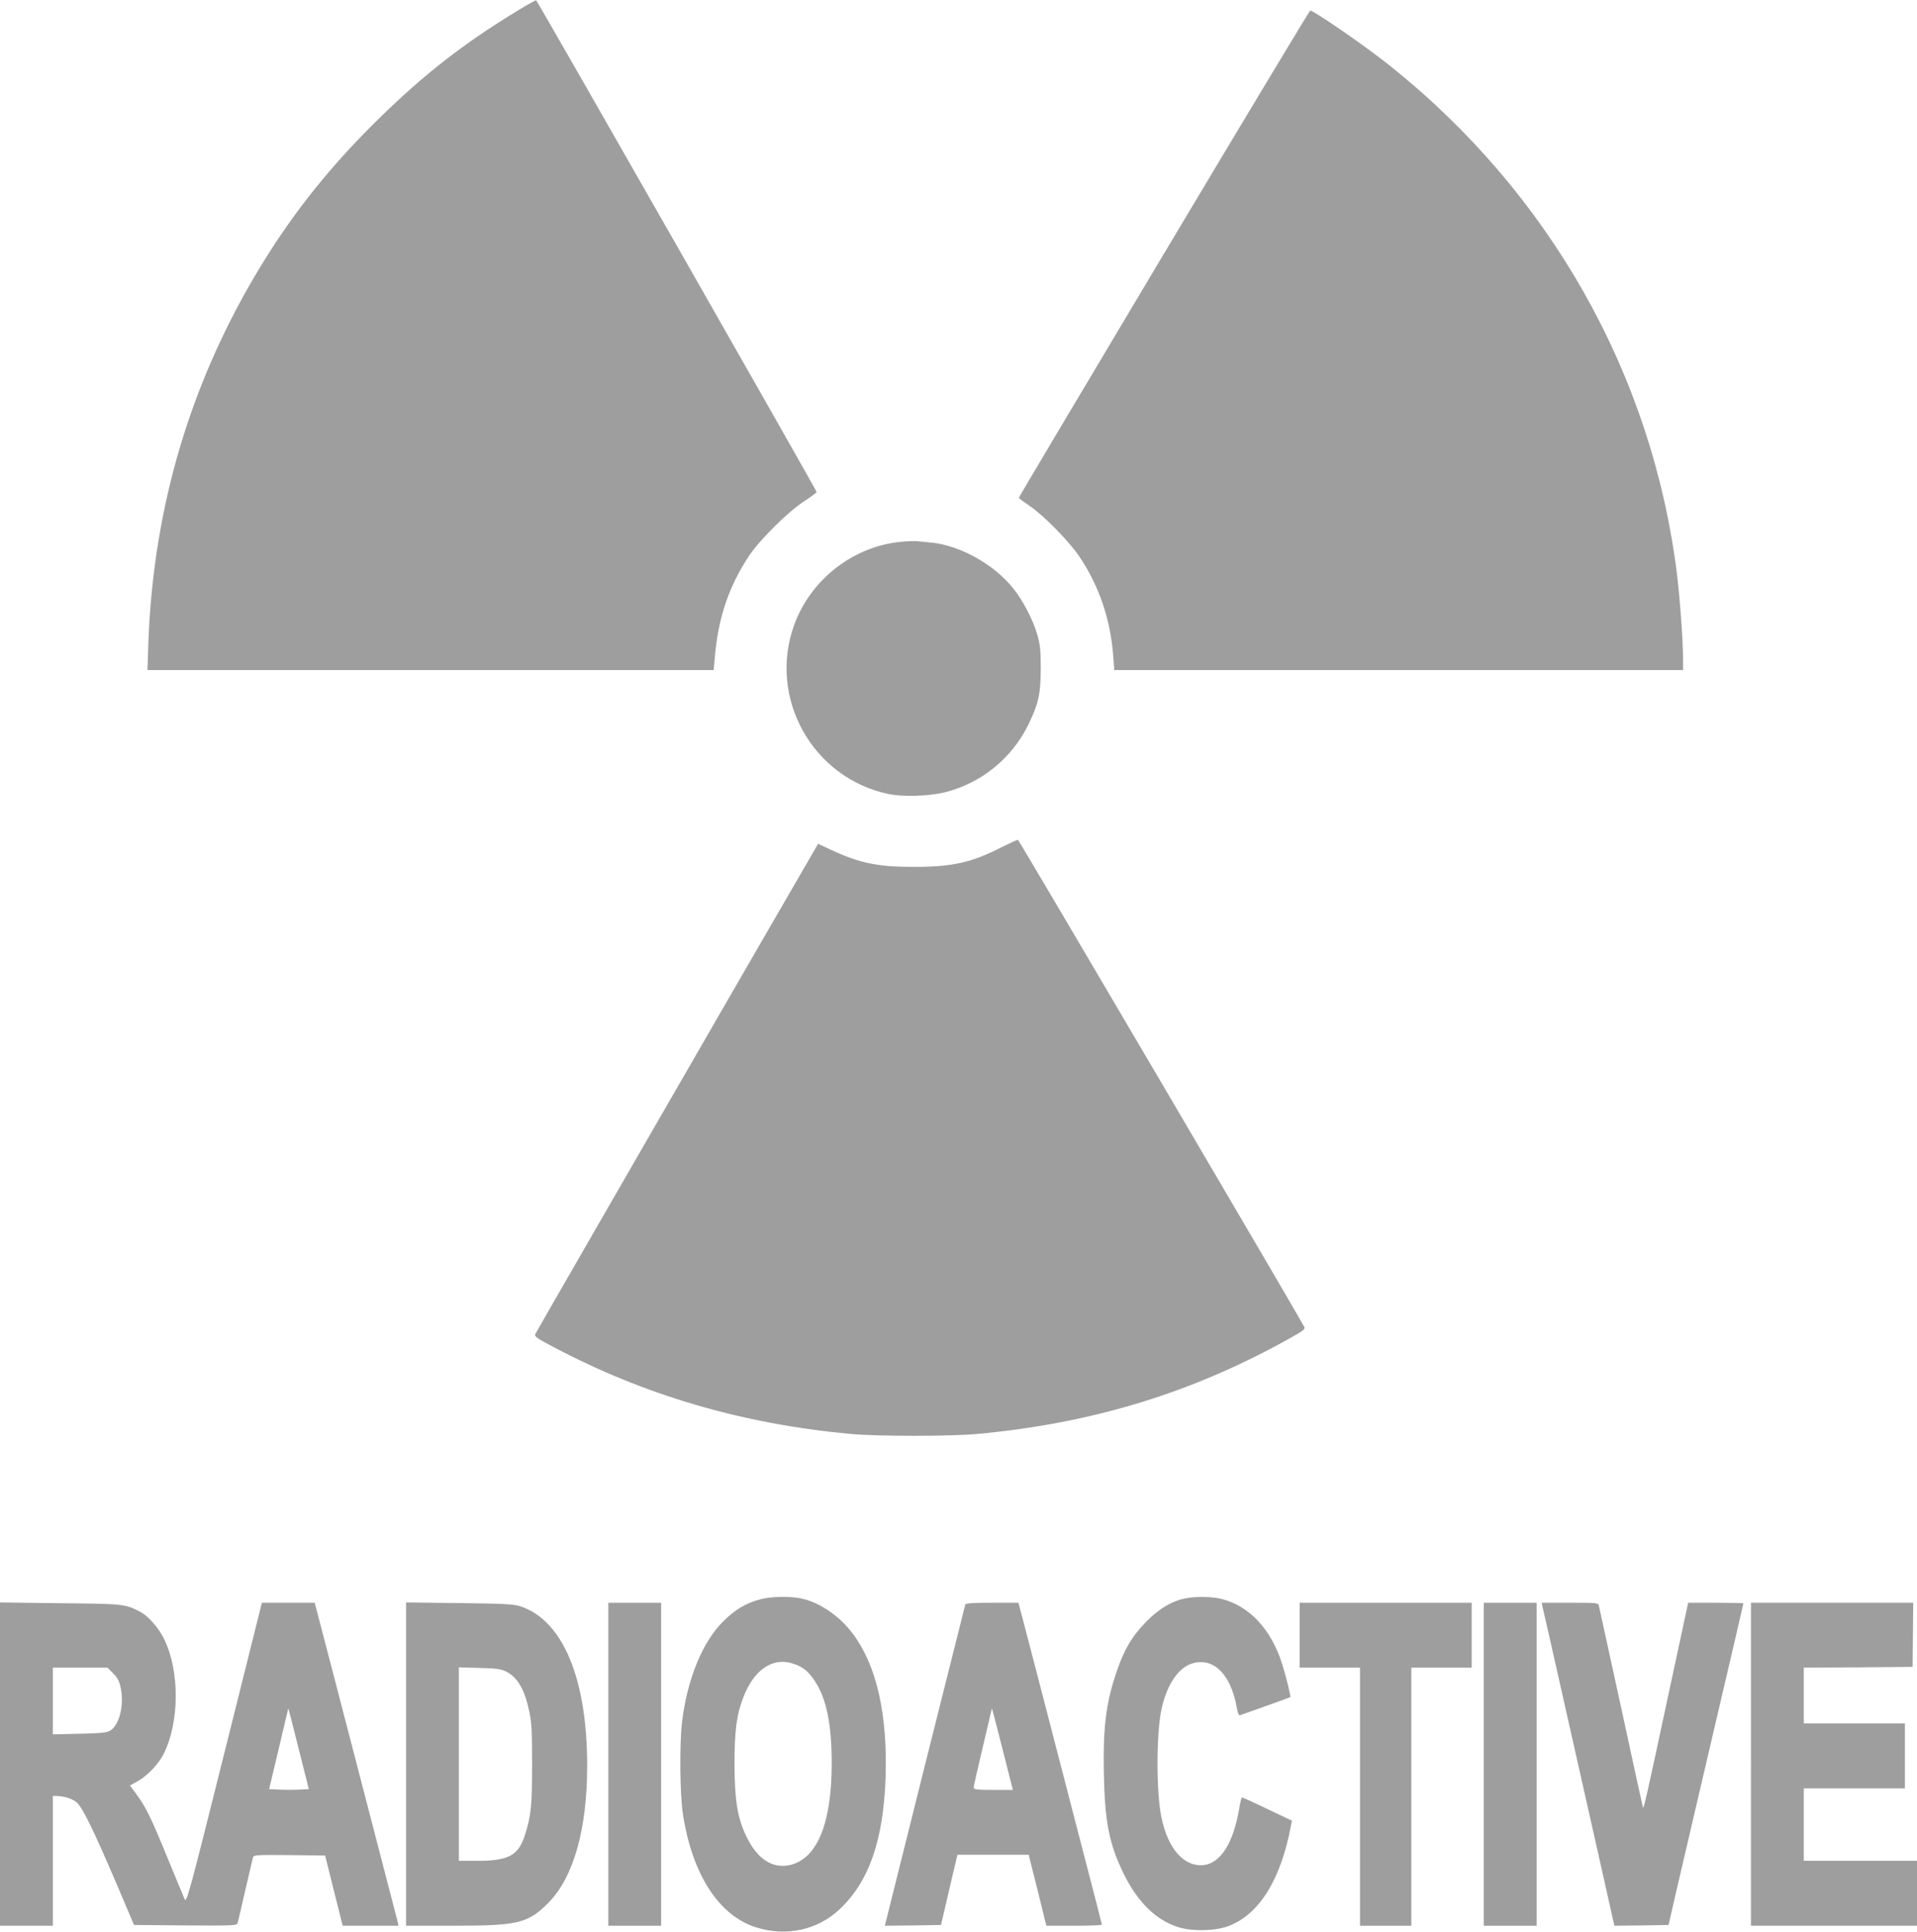
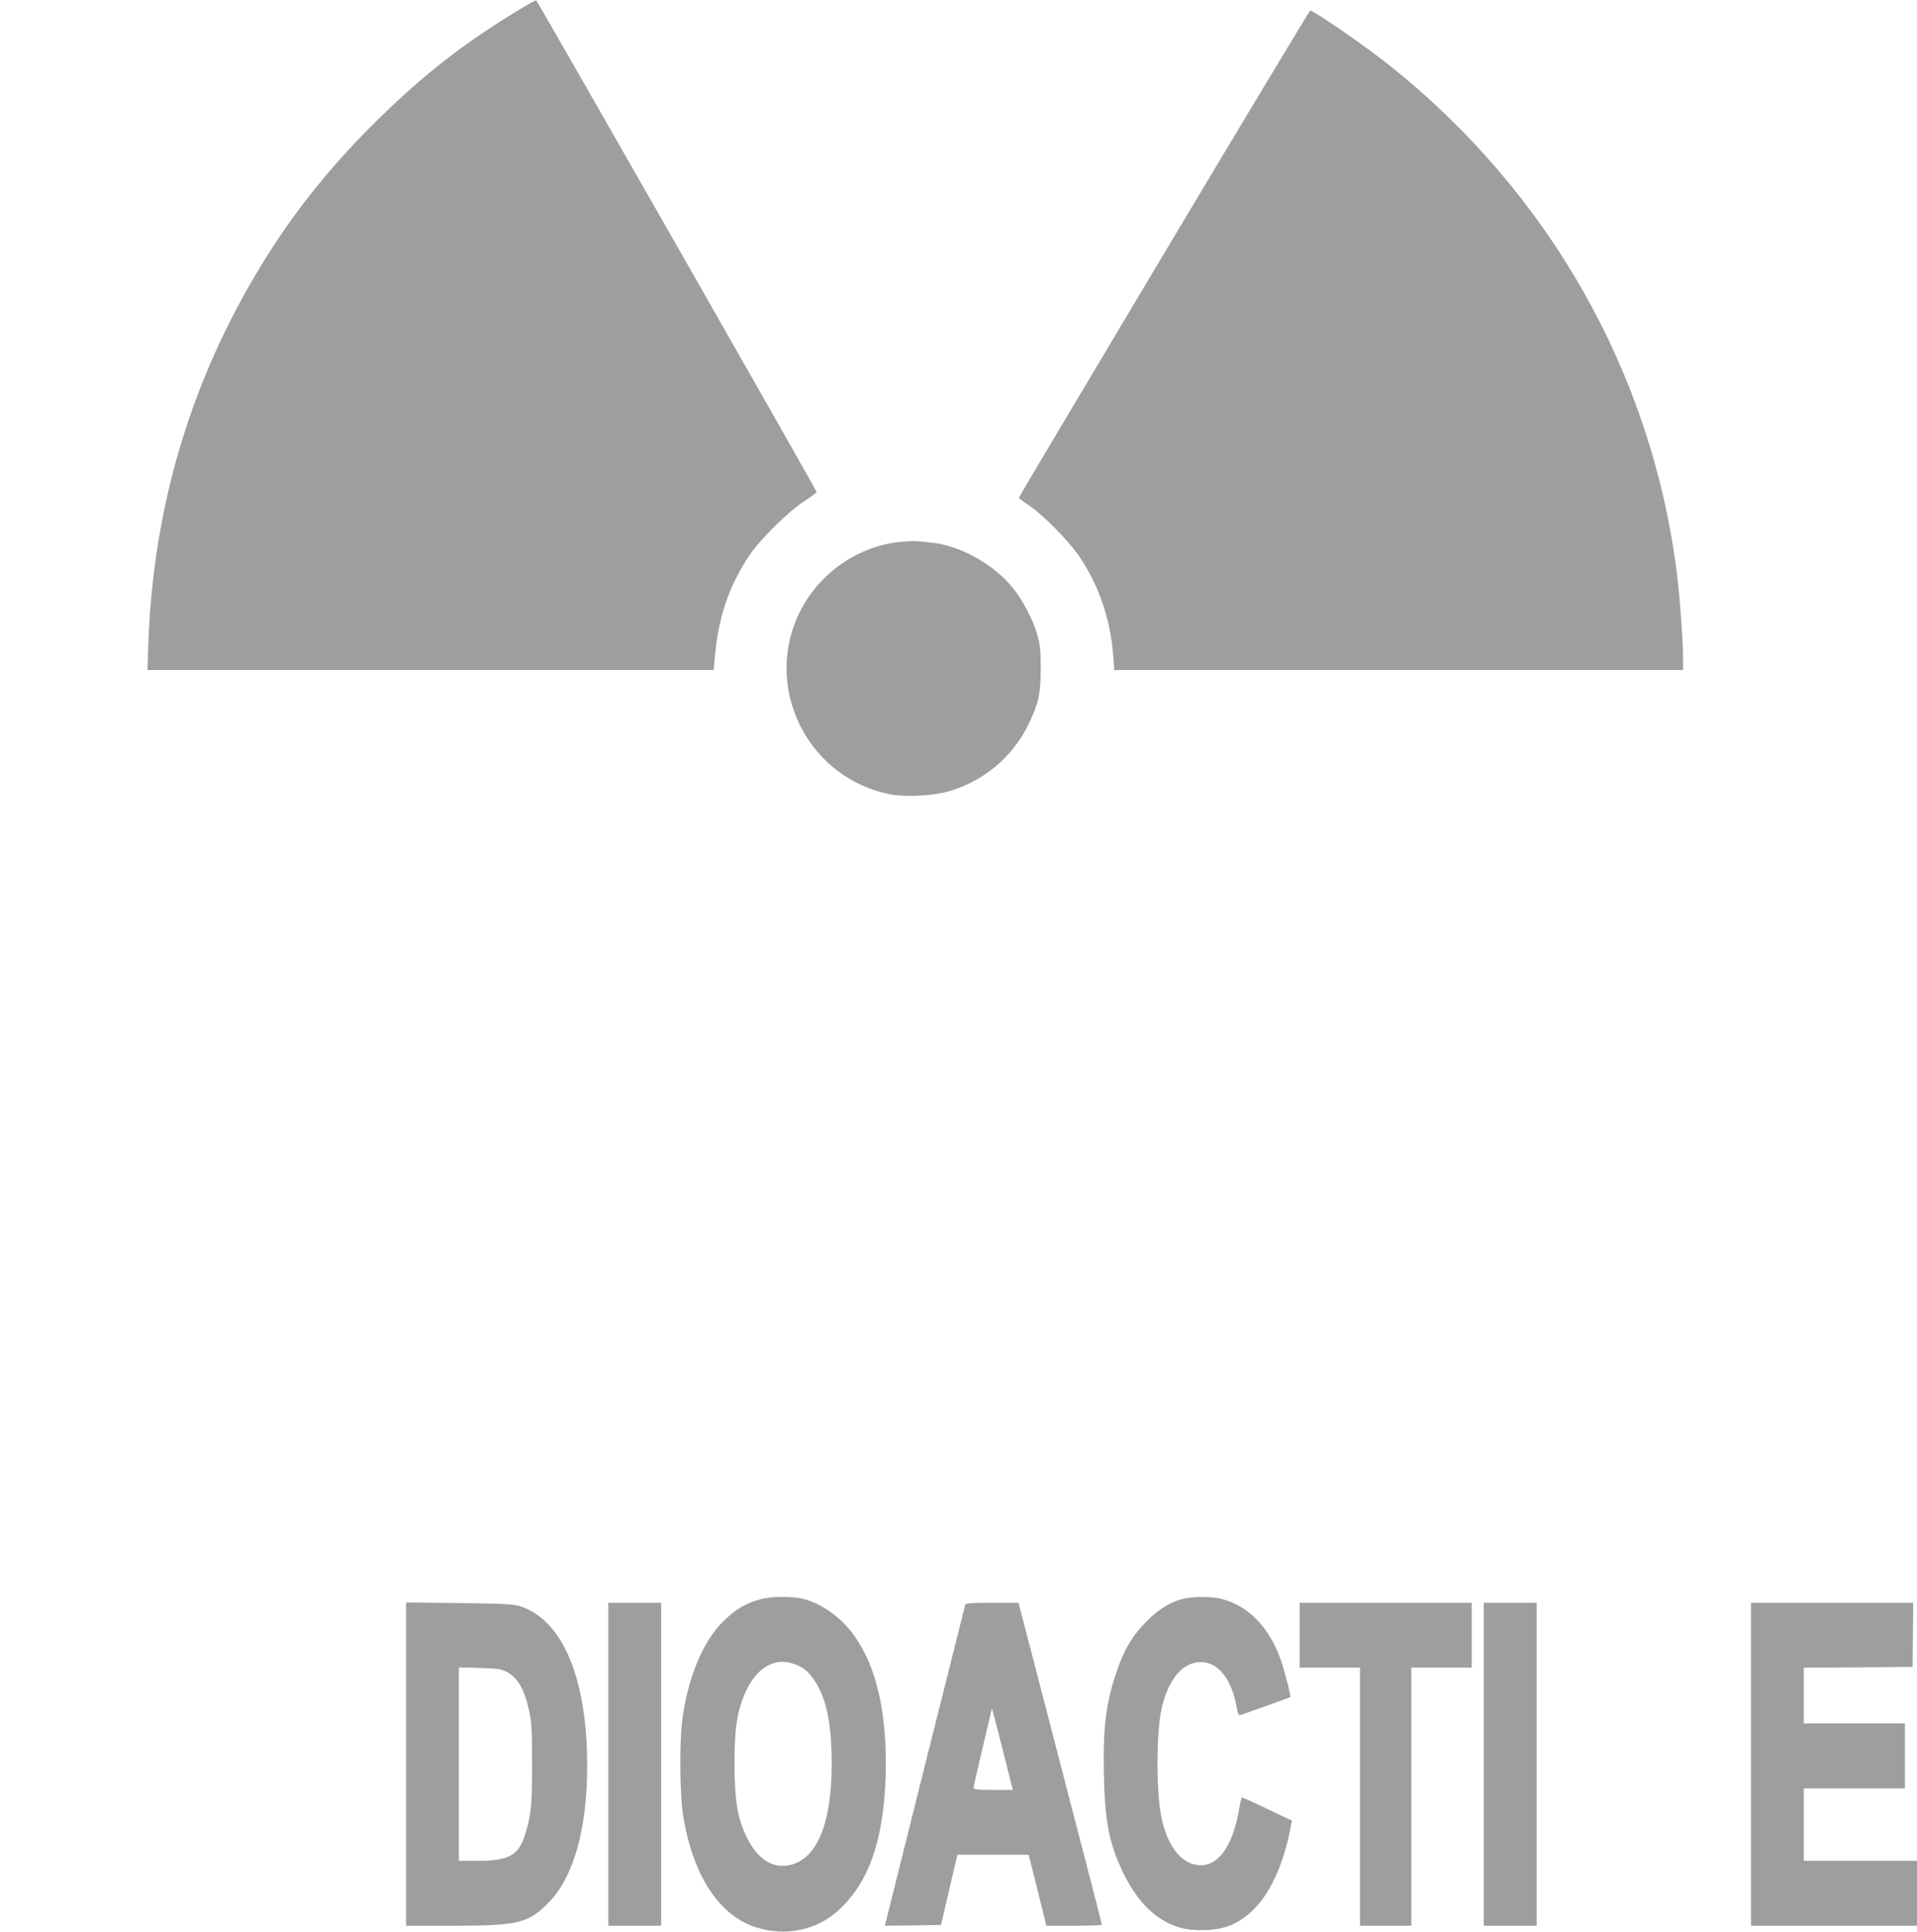
<svg xmlns="http://www.w3.org/2000/svg" version="1.0" width="1270pt" height="1280pt" viewBox="0 0 1270 1280" preserveAspectRatio="xMidYMid meet">
  <g transform="translate(0,1280) scale(0.1,-0.1)" fill="#9e9e9e" stroke="none">
    <path d="M3425 12727 c-356 -217 -613 -418 -909 -707 -321 -314 -565 -618 -784 -976 -466 -762 -716 -1598 -749 -2501 l-6 -183 1876 0 1875 0 7 78 c22 264 91 472 226 677 70 106 260 295 367 364 45 29 82 57 82 61 0 11 -1850 3255 -1858 3258 -4 1 -62 -31 -127 -71z" />
    <path d="M7711 11119 c-528 -885 -961 -1613 -961 -1617 0 -4 31 -27 68 -52 94 -62 266 -238 335 -341 130 -195 204 -415 222 -656 l7 -93 1884 0 1884 0 0 73 c0 123 -20 394 -40 562 -165 1327 -844 2528 -1910 3376 -161 128 -496 359 -520 359 -4 0 -440 -725 -969 -1611z" />
-     <path d="M5969 9210 c-316 -30 -597 -249 -707 -549 -176 -484 119 -1015 623 -1122 95 -20 265 -15 370 10 243 59 450 226 560 454 66 138 79 197 80 367 0 123 -4 157 -23 225 -28 97 -95 227 -160 307 -126 158 -353 285 -544 303 -34 3 -76 7 -93 9 -16 2 -64 0 -106 -4z" />
-     <path d="M6633 7185 c-196 -100 -323 -129 -573 -129 -242 -1 -364 24 -557 114 l-83 39 -33 -57 c-167 -285 -1837 -3181 -1842 -3194 -5 -13 19 -30 117 -81 605 -321 1252 -511 1968 -578 174 -17 676 -17 850 0 768 72 1431 276 2082 643 73 41 86 52 79 66 -103 184 -1890 3226 -1897 3227 -5 1 -55 -22 -111 -50z" />
+     <path d="M5969 9210 c-316 -30 -597 -249 -707 -549 -176 -484 119 -1015 623 -1122 95 -20 265 -15 370 10 243 59 450 226 560 454 66 138 79 197 80 367 0 123 -4 157 -23 225 -28 97 -95 227 -160 307 -126 158 -353 285 -544 303 -34 3 -76 7 -93 9 -16 2 -64 0 -106 -4" />
    <path d="M5041 2204 c-101 -27 -169 -67 -251 -149 -135 -132 -237 -382 -271 -660 -18 -152 -15 -477 5 -614 61 -400 238 -674 485 -752 198 -62 404 -19 550 117 197 182 294 459 308 879 13 416 -59 737 -215 947 -90 122 -227 214 -351 238 -75 14 -196 11 -260 -6z m218 -429 c64 -22 99 -52 142 -118 75 -115 109 -286 109 -542 0 -392 -94 -625 -269 -671 -120 -31 -224 35 -298 191 -58 122 -76 237 -77 475 0 226 14 331 61 450 72 182 198 263 332 215z" />
    <path d="M7853 2209 c-89 -17 -174 -68 -258 -153 -98 -100 -152 -192 -205 -355 -64 -193 -83 -360 -77 -650 6 -324 35 -469 131 -666 93 -190 217 -311 367 -356 93 -28 245 -24 331 10 202 78 345 310 411 667 l6 30 -162 77 c-89 43 -165 77 -169 77 -3 0 -12 -33 -18 -72 -38 -228 -123 -363 -235 -376 -130 -14 -236 105 -280 313 -36 169 -35 565 1 725 36 161 113 273 206 299 138 39 250 -72 290 -285 9 -52 15 -64 27 -58 9 3 86 31 171 61 85 30 156 56 158 58 5 4 -28 138 -54 220 -73 229 -215 382 -399 430 -63 16 -173 18 -242 4z" />
-     <path d="M0 1111 l0 -1071 175 0 175 0 0 430 0 430 23 0 c56 -2 110 -19 138 -46 39 -37 110 -184 258 -529 l119 -280 340 -3 c318 -2 341 -1 346 15 3 10 26 108 51 218 26 110 49 208 51 218 5 16 23 17 242 15 l236 -3 51 -205 c28 -113 55 -217 58 -232 l7 -28 185 0 185 0 -6 28 c-8 30 -263 1014 -436 1679 l-113 433 -175 0 -175 0 -249 -997 c-233 -932 -250 -995 -263 -967 -7 16 -56 134 -109 263 -112 275 -146 344 -207 428 l-46 62 52 29 c64 36 137 113 170 178 106 209 109 545 6 760 -35 75 -108 158 -162 185 -99 51 -108 52 -529 56 l-398 5 0 -1071z m750 601 c29 -29 40 -50 50 -97 24 -117 -11 -253 -75 -285 -22 -11 -75 -16 -202 -18 l-173 -4 0 221 0 221 181 0 181 0 38 -38z m1233 -770 c-34 -2 -93 -2 -131 0 l-69 3 63 265 c34 146 63 267 64 270 0 3 31 -116 68 -265 l68 -270 -63 -3z" />
    <path d="M2690 1111 l0 -1071 313 0 c431 0 496 16 632 154 165 168 255 486 255 905 0 580 -161 965 -444 1058 -43 14 -107 17 -403 21 l-353 4 0 -1071z m667 611 c73 -38 119 -118 150 -265 15 -67 18 -131 18 -347 0 -274 -6 -337 -46 -465 -43 -139 -109 -175 -316 -175 l-123 0 0 641 0 641 138 -4 c116 -3 143 -7 179 -26z" />
    <path d="M4030 1110 l0 -1070 175 0 175 0 0 1070 0 1070 -175 0 -175 0 0 -1070z" />
    <path d="M6395 2168 c-2 -7 -123 -489 -269 -1071 l-264 -1057 186 2 186 3 27 115 c15 63 39 168 54 233 l28 117 236 0 236 0 59 -235 58 -235 184 0 c101 0 184 3 184 7 0 4 -54 214 -120 467 -244 944 -372 1434 -402 1549 l-31 117 -174 0 c-130 0 -175 -3 -178 -12z m308 -1200 l7 -28 -130 0 c-103 0 -130 3 -130 14 0 7 27 127 60 266 33 139 60 255 61 259 1 5 46 -169 132 -511z" />
    <path d="M8610 1965 l0 -215 200 0 200 0 0 -855 0 -855 170 0 170 0 0 855 0 855 200 0 200 0 0 215 0 215 -570 0 -570 0 0 -215z" />
    <path d="M9830 1110 l0 -1070 175 0 175 0 0 1070 0 1070 -175 0 -175 0 0 -1070z" />
-     <path d="M10266 1948 c51 -226 208 -925 357 -1586 l72 -322 180 2 179 3 47 205 c26 113 138 591 248 1063 111 472 201 861 201 863 0 2 -82 4 -183 4 l-183 0 -138 -642 c-146 -682 -157 -729 -162 -713 -2 6 -67 303 -144 660 -78 358 -144 660 -147 673 -5 22 -7 22 -192 22 l-188 0 53 -232z" />
    <path d="M11600 1110 l0 -1070 550 0 550 0 0 215 0 215 -375 0 -375 0 0 240 0 240 335 0 335 0 0 215 0 215 -335 0 -335 0 0 185 0 185 360 2 361 3 2 213 2 212 -537 0 -538 0 0 -1070z" />
  </g>
</svg>